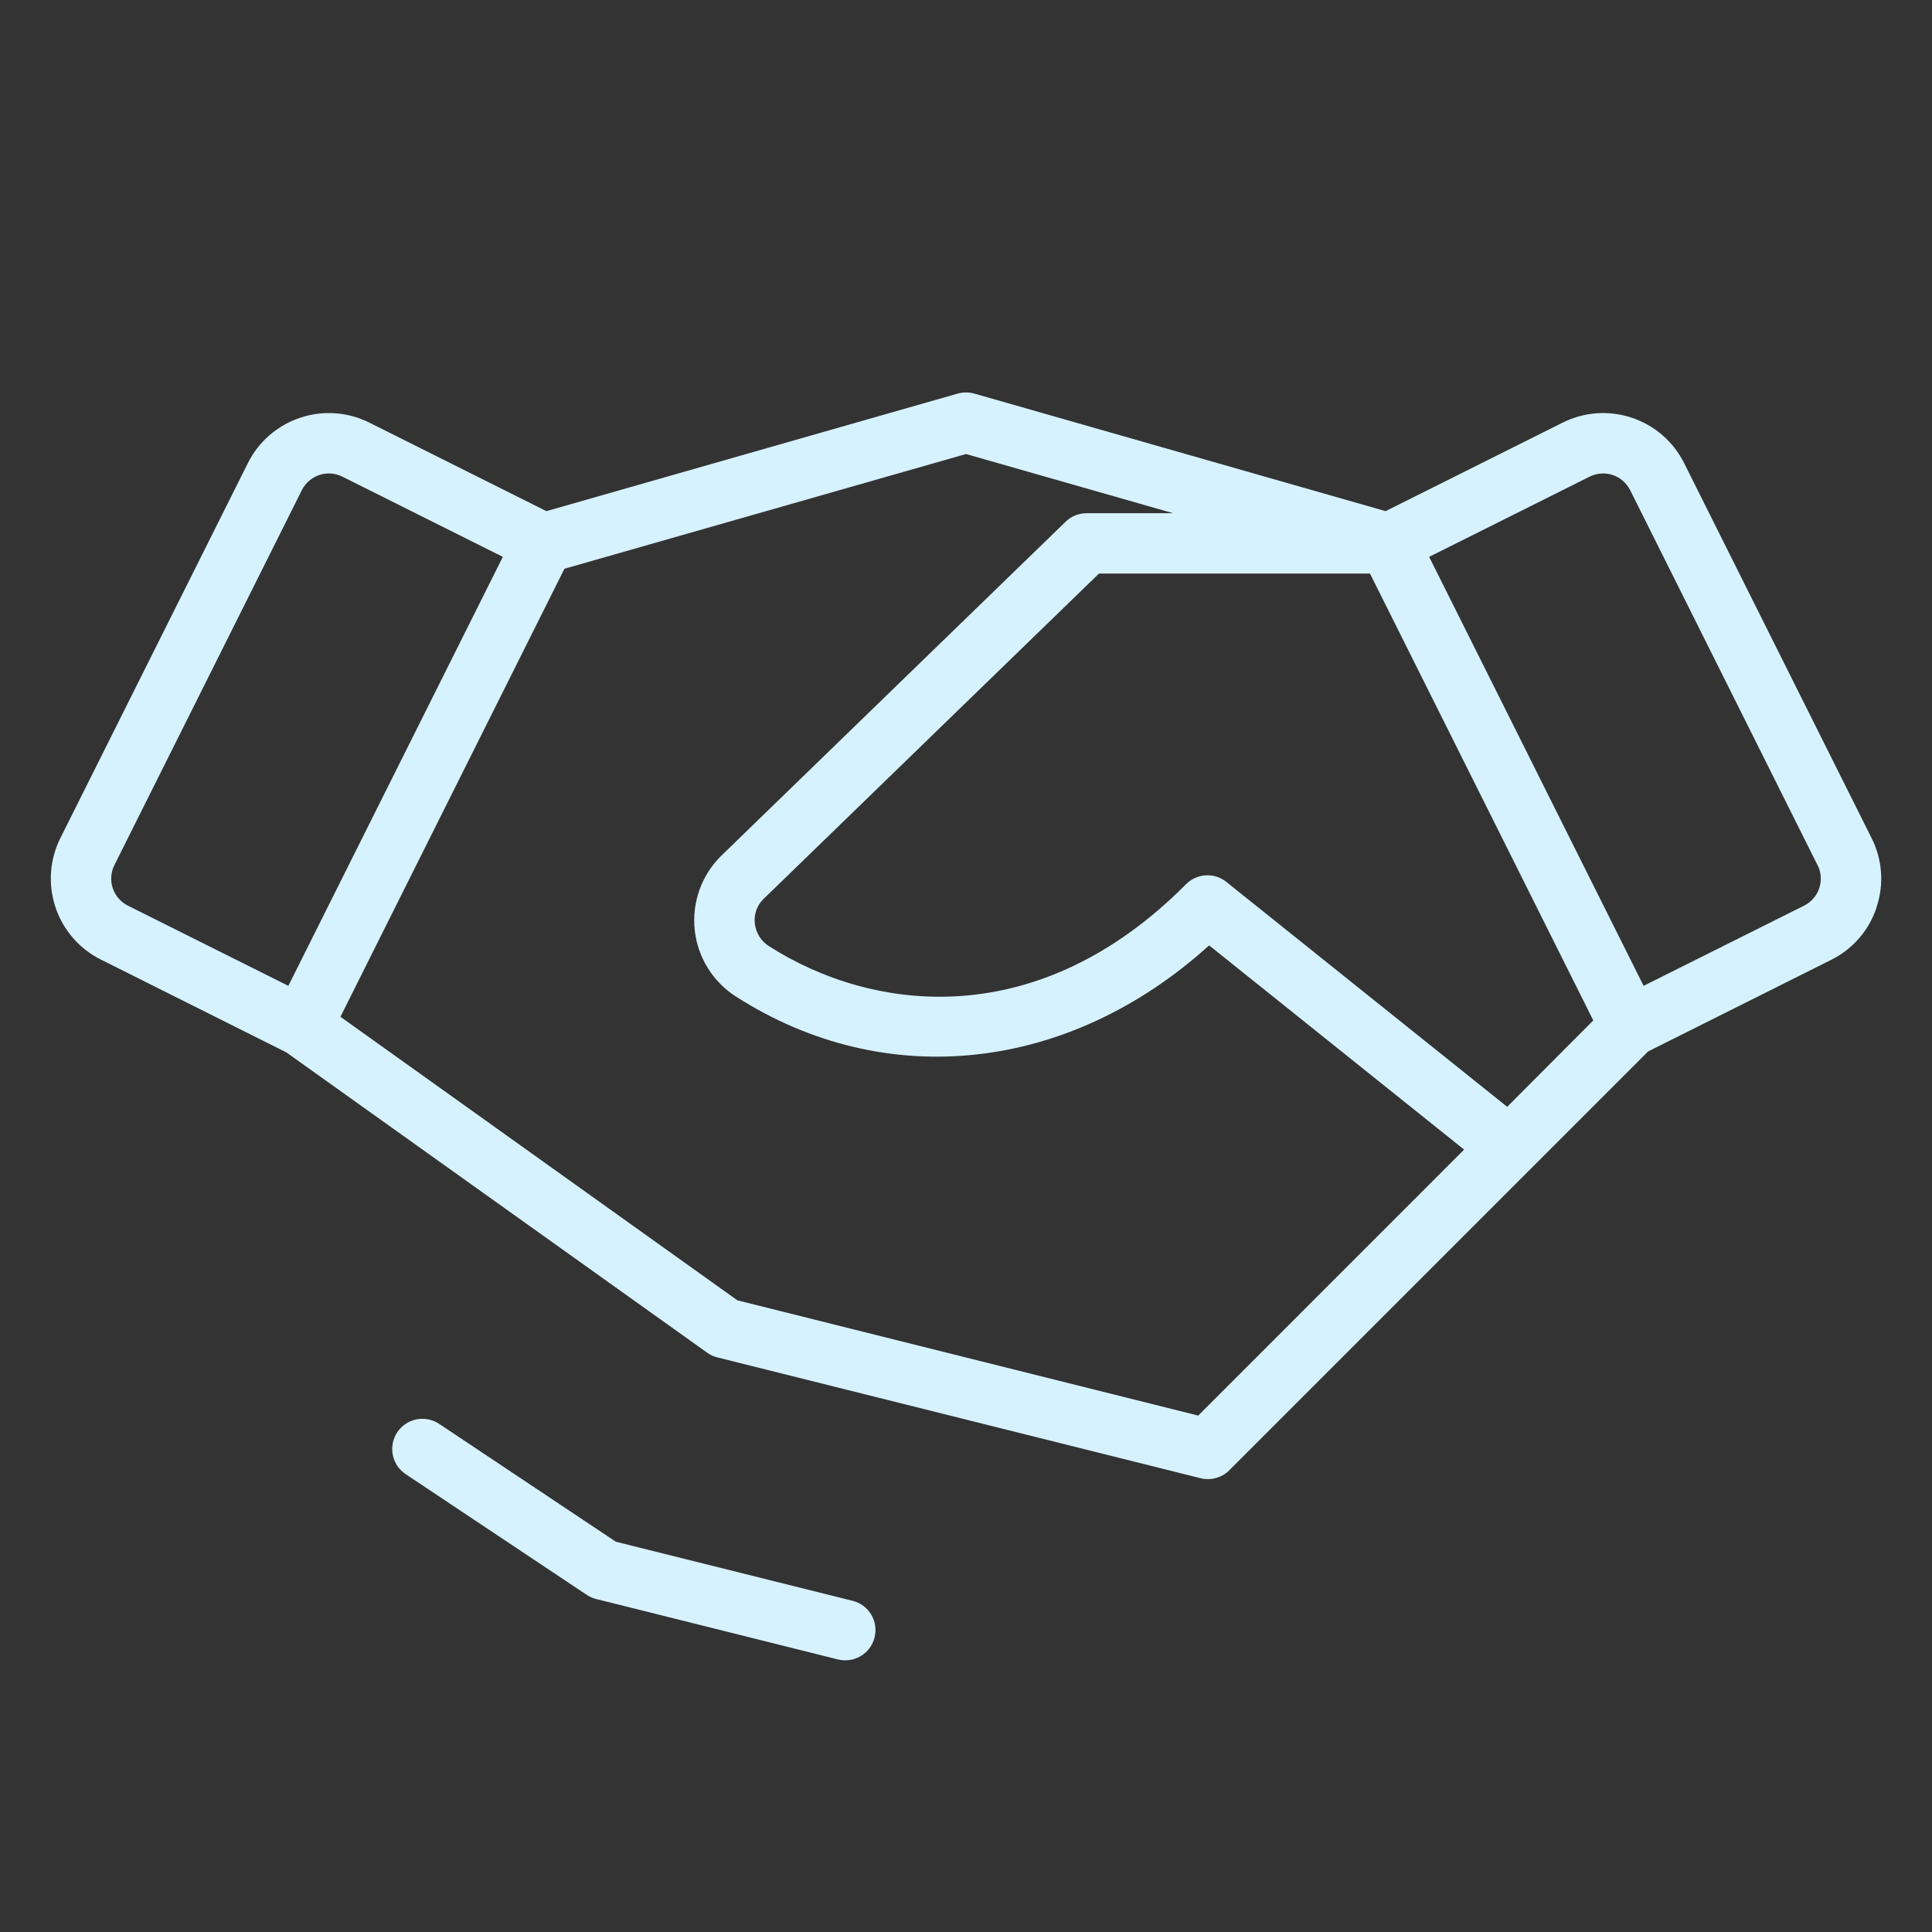
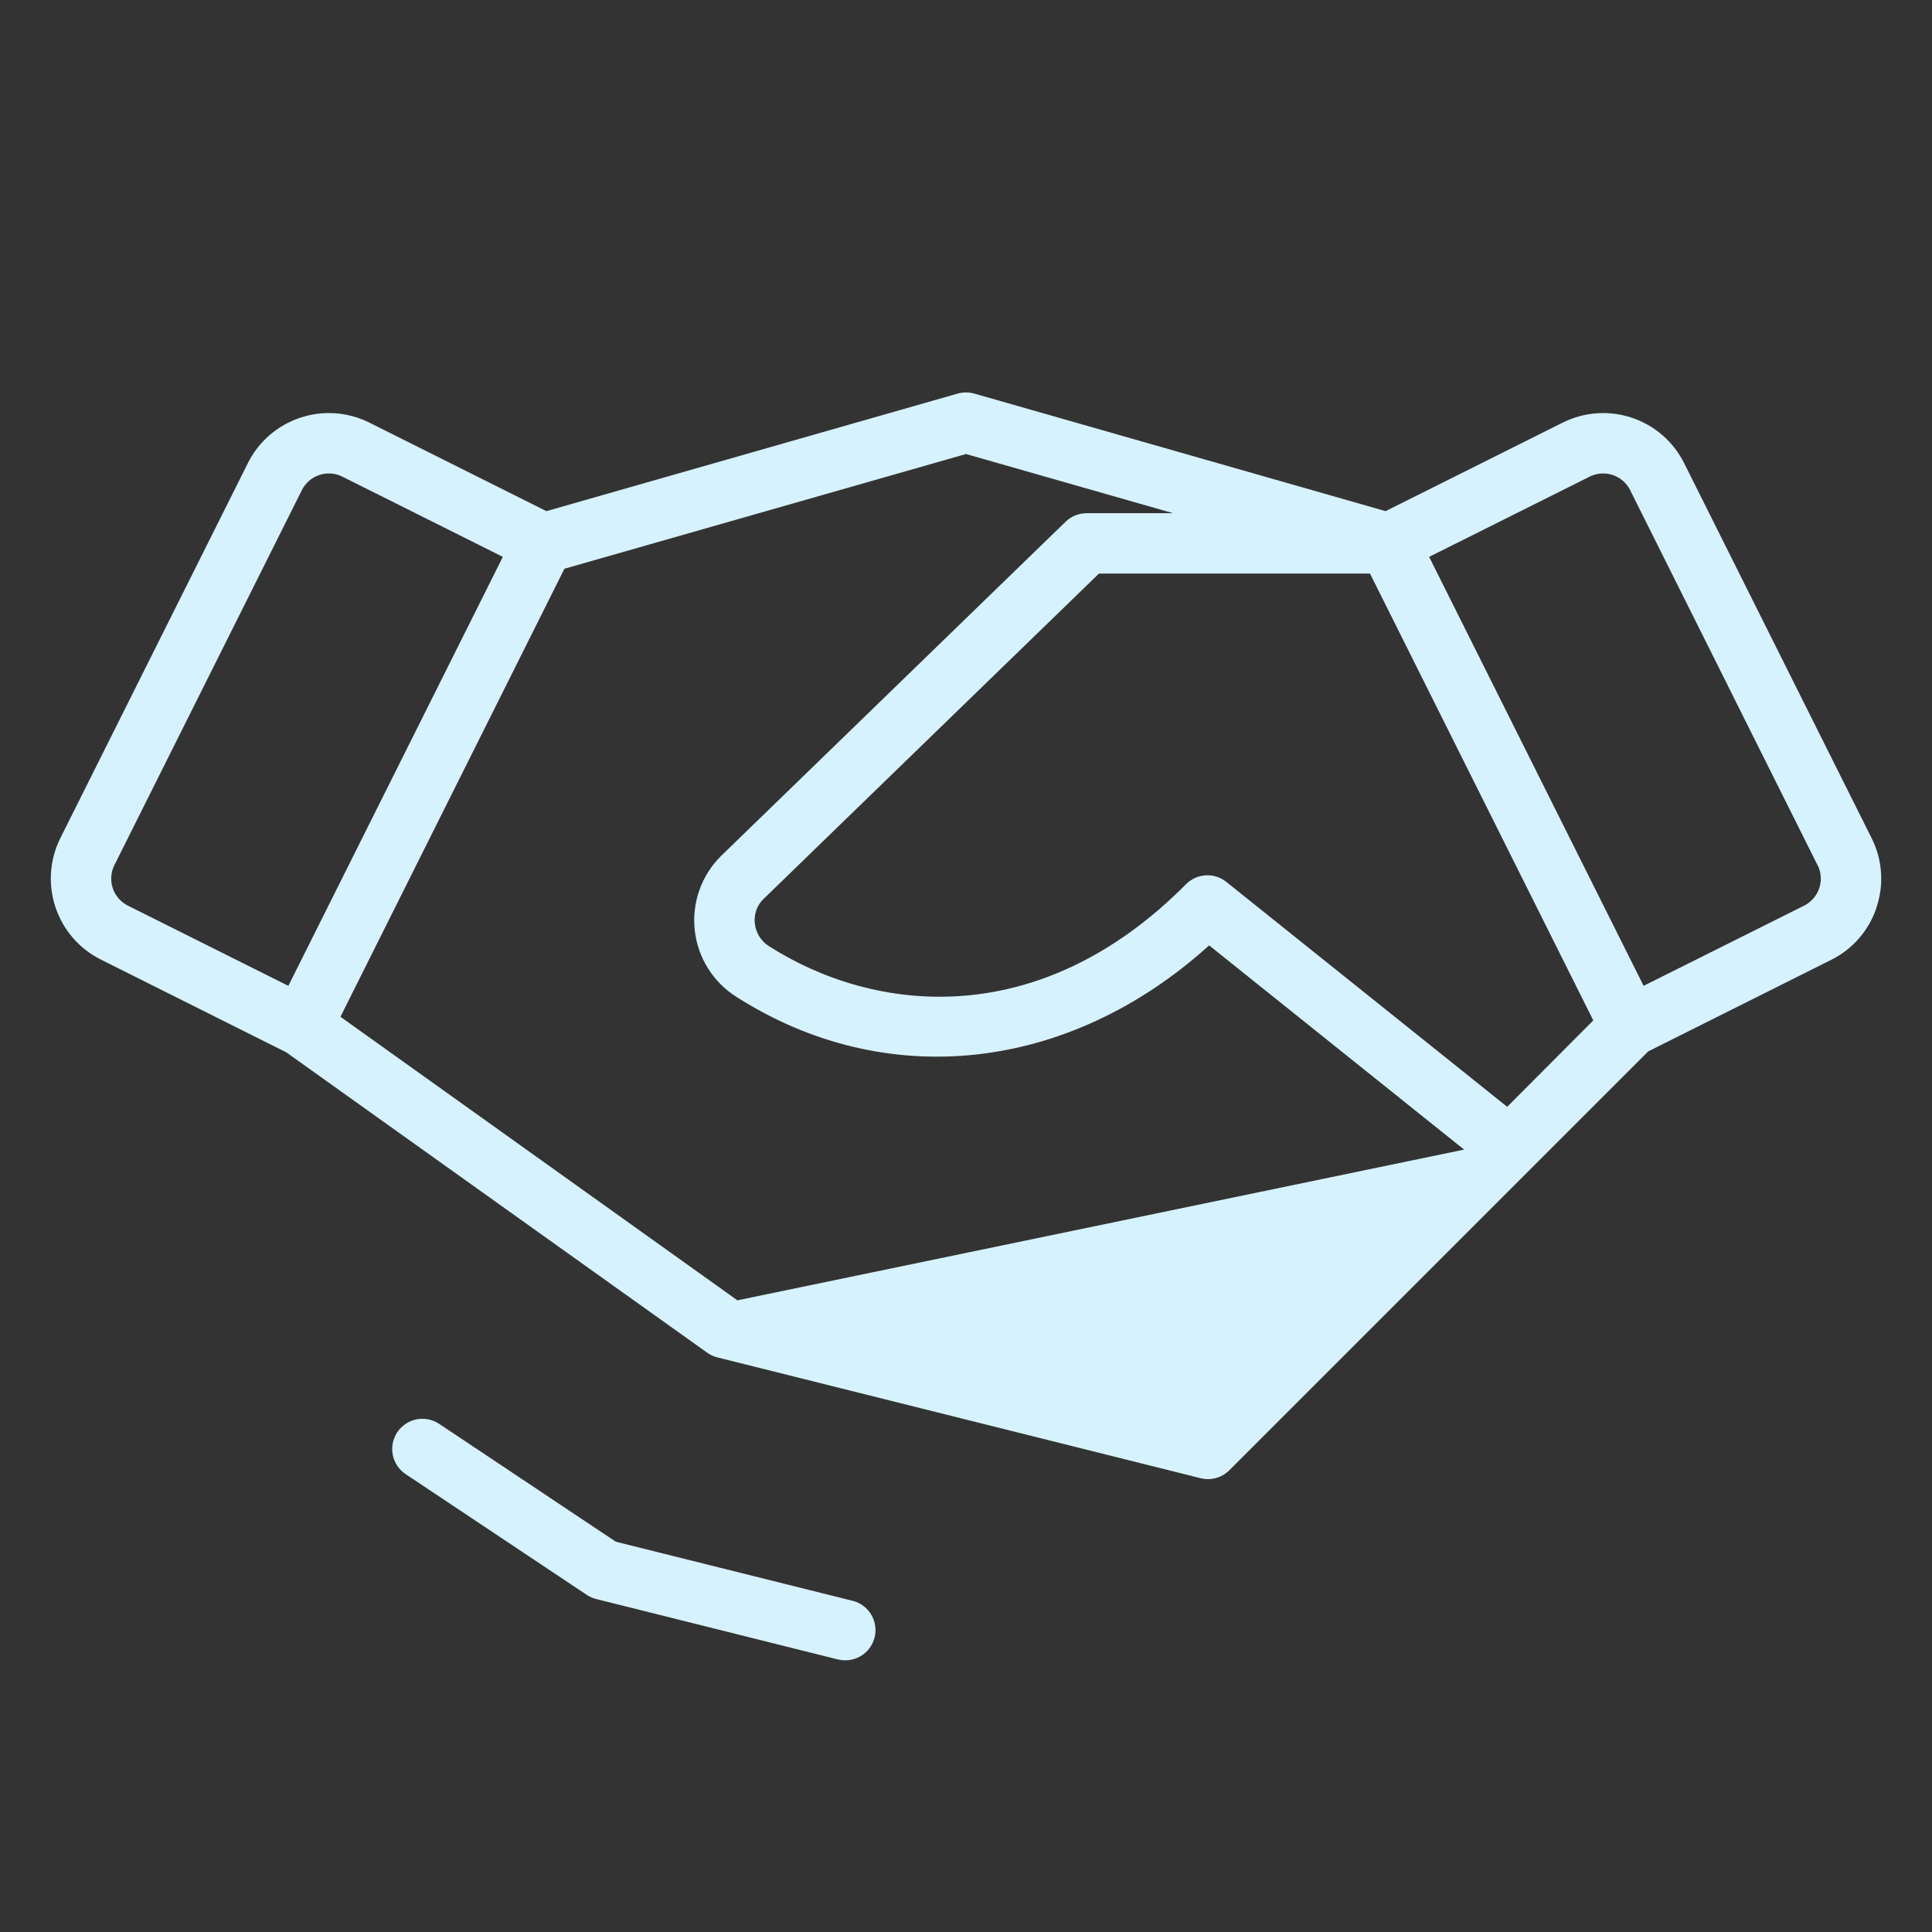
<svg xmlns="http://www.w3.org/2000/svg" width="60" height="60" viewBox="0 0 60 60" fill="none">
  <rect x="0" y="0" width="60" height="60" fill="#333333" stroke="none" />
-   <path d="M27.159 50.859C27.107 51.061 26.99 51.239 26.825 51.367C26.66 51.494 26.458 51.563 26.25 51.562C26.171 51.563 26.092 51.553 26.015 51.534L18.515 49.659C18.411 49.633 18.312 49.59 18.223 49.531L12.598 45.781C12.495 45.712 12.407 45.624 12.338 45.522C12.27 45.42 12.222 45.305 12.198 45.184C12.174 45.063 12.174 44.939 12.198 44.818C12.222 44.697 12.269 44.582 12.337 44.48C12.475 44.273 12.69 44.129 12.934 44.08C13.055 44.056 13.179 44.056 13.3 44.08C13.421 44.104 13.536 44.151 13.638 44.219L19.127 47.88L26.484 49.716C26.604 49.746 26.716 49.8 26.815 49.874C26.913 49.948 26.997 50.041 27.059 50.147C27.122 50.254 27.163 50.371 27.18 50.493C27.197 50.616 27.19 50.74 27.159 50.859ZM58.277 28.184C58.162 28.534 57.978 28.858 57.737 29.137C57.496 29.416 57.201 29.644 56.871 29.808L51.185 32.653L38.168 45.67C38.052 45.783 37.909 45.863 37.753 45.904C37.597 45.945 37.433 45.946 37.277 45.905L22.277 42.155C22.162 42.127 22.054 42.077 21.959 42.007L8.89 32.681L3.134 29.801C2.803 29.636 2.508 29.407 2.266 29.128C2.024 28.849 1.839 28.525 1.723 28.175C1.606 27.824 1.559 27.454 1.585 27.086C1.611 26.717 1.71 26.358 1.875 26.027L7.697 14.384C7.862 14.053 8.09 13.758 8.369 13.516C8.648 13.274 8.972 13.09 9.323 12.973C9.673 12.856 10.043 12.809 10.412 12.835C10.78 12.861 11.14 12.96 11.47 13.125L16.969 15.874L29.742 12.223C29.911 12.176 30.089 12.176 30.258 12.223L43.031 15.874L48.53 13.125C48.86 12.96 49.22 12.861 49.588 12.835C49.957 12.809 50.327 12.856 50.677 12.973C51.027 13.09 51.351 13.274 51.63 13.516C51.909 13.758 52.138 14.053 52.303 14.384L58.125 26.03C58.291 26.36 58.39 26.719 58.416 27.088C58.443 27.456 58.395 27.826 58.277 28.177V28.184ZM3.97 28.125L8.955 30.616L15.616 17.294L10.633 14.803C10.524 14.748 10.404 14.715 10.281 14.706C10.158 14.697 10.035 14.712 9.918 14.751C9.801 14.79 9.693 14.851 9.6 14.932C9.507 15.012 9.43 15.11 9.375 15.22L3.553 26.866C3.498 26.976 3.465 27.096 3.456 27.219C3.447 27.342 3.462 27.465 3.501 27.582C3.54 27.699 3.601 27.807 3.682 27.9C3.762 27.993 3.86 28.07 3.97 28.125ZM45.469 35.702L37.551 29.36C33.209 33.288 27.525 33.933 22.866 30.956C22.509 30.73 22.209 30.428 21.986 30.07C21.762 29.712 21.622 29.309 21.576 28.89C21.53 28.471 21.578 28.047 21.718 27.649C21.857 27.252 22.085 26.89 22.383 26.592L33.094 16.202C33.269 16.032 33.505 15.937 33.75 15.938H36.431L30 14.1L17.529 17.663L10.573 31.577L22.901 40.383L37.212 43.962L45.469 35.702ZM49.481 31.69L42.546 17.812H34.13L23.702 27.928C23.605 28.025 23.531 28.143 23.486 28.273C23.441 28.403 23.426 28.542 23.442 28.678C23.457 28.82 23.504 28.957 23.579 29.079C23.654 29.201 23.755 29.304 23.876 29.381C27.145 31.47 32.266 32.062 36.834 27.459C36.997 27.295 37.215 27.197 37.447 27.184C37.678 27.171 37.905 27.244 38.086 27.389L46.807 34.373L49.481 31.69ZM56.444 26.866L50.625 15.22C50.57 15.11 50.493 15.012 50.4 14.932C50.307 14.851 50.199 14.79 50.082 14.751C49.965 14.712 49.842 14.697 49.719 14.706C49.596 14.715 49.476 14.748 49.366 14.803L44.383 17.294L51.044 30.616L56.03 28.125C56.14 28.07 56.238 27.993 56.318 27.9C56.399 27.807 56.46 27.699 56.499 27.582C56.538 27.465 56.553 27.342 56.544 27.219C56.535 27.096 56.502 26.976 56.447 26.866H56.444Z" fill="#D6F2FE" />
+   <path d="M27.159 50.859C27.107 51.061 26.99 51.239 26.825 51.367C26.66 51.494 26.458 51.563 26.25 51.562C26.171 51.563 26.092 51.553 26.015 51.534L18.515 49.659C18.411 49.633 18.312 49.59 18.223 49.531L12.598 45.781C12.495 45.712 12.407 45.624 12.338 45.522C12.27 45.42 12.222 45.305 12.198 45.184C12.174 45.063 12.174 44.939 12.198 44.818C12.222 44.697 12.269 44.582 12.337 44.48C12.475 44.273 12.69 44.129 12.934 44.08C13.055 44.056 13.179 44.056 13.3 44.08C13.421 44.104 13.536 44.151 13.638 44.219L19.127 47.88L26.484 49.716C26.604 49.746 26.716 49.8 26.815 49.874C26.913 49.948 26.997 50.041 27.059 50.147C27.122 50.254 27.163 50.371 27.18 50.493C27.197 50.616 27.19 50.74 27.159 50.859ZM58.277 28.184C58.162 28.534 57.978 28.858 57.737 29.137C57.496 29.416 57.201 29.644 56.871 29.808L51.185 32.653L38.168 45.67C38.052 45.783 37.909 45.863 37.753 45.904C37.597 45.945 37.433 45.946 37.277 45.905L22.277 42.155C22.162 42.127 22.054 42.077 21.959 42.007L8.89 32.681L3.134 29.801C2.803 29.636 2.508 29.407 2.266 29.128C2.024 28.849 1.839 28.525 1.723 28.175C1.606 27.824 1.559 27.454 1.585 27.086C1.611 26.717 1.71 26.358 1.875 26.027L7.697 14.384C7.862 14.053 8.09 13.758 8.369 13.516C8.648 13.274 8.972 13.09 9.323 12.973C9.673 12.856 10.043 12.809 10.412 12.835C10.78 12.861 11.14 12.96 11.47 13.125L16.969 15.874L29.742 12.223C29.911 12.176 30.089 12.176 30.258 12.223L43.031 15.874L48.53 13.125C48.86 12.96 49.22 12.861 49.588 12.835C49.957 12.809 50.327 12.856 50.677 12.973C51.027 13.09 51.351 13.274 51.63 13.516C51.909 13.758 52.138 14.053 52.303 14.384L58.125 26.03C58.291 26.36 58.39 26.719 58.416 27.088C58.443 27.456 58.395 27.826 58.277 28.177V28.184ZM3.97 28.125L8.955 30.616L15.616 17.294L10.633 14.803C10.524 14.748 10.404 14.715 10.281 14.706C10.158 14.697 10.035 14.712 9.918 14.751C9.801 14.79 9.693 14.851 9.6 14.932C9.507 15.012 9.43 15.11 9.375 15.22L3.553 26.866C3.498 26.976 3.465 27.096 3.456 27.219C3.447 27.342 3.462 27.465 3.501 27.582C3.54 27.699 3.601 27.807 3.682 27.9C3.762 27.993 3.86 28.07 3.97 28.125ZM45.469 35.702L37.551 29.36C33.209 33.288 27.525 33.933 22.866 30.956C22.509 30.73 22.209 30.428 21.986 30.07C21.762 29.712 21.622 29.309 21.576 28.89C21.53 28.471 21.578 28.047 21.718 27.649C21.857 27.252 22.085 26.89 22.383 26.592L33.094 16.202C33.269 16.032 33.505 15.937 33.75 15.938H36.431L30 14.1L17.529 17.663L10.573 31.577L22.901 40.383L45.469 35.702ZM49.481 31.69L42.546 17.812H34.13L23.702 27.928C23.605 28.025 23.531 28.143 23.486 28.273C23.441 28.403 23.426 28.542 23.442 28.678C23.457 28.82 23.504 28.957 23.579 29.079C23.654 29.201 23.755 29.304 23.876 29.381C27.145 31.47 32.266 32.062 36.834 27.459C36.997 27.295 37.215 27.197 37.447 27.184C37.678 27.171 37.905 27.244 38.086 27.389L46.807 34.373L49.481 31.69ZM56.444 26.866L50.625 15.22C50.57 15.11 50.493 15.012 50.4 14.932C50.307 14.851 50.199 14.79 50.082 14.751C49.965 14.712 49.842 14.697 49.719 14.706C49.596 14.715 49.476 14.748 49.366 14.803L44.383 17.294L51.044 30.616L56.03 28.125C56.14 28.07 56.238 27.993 56.318 27.9C56.399 27.807 56.46 27.699 56.499 27.582C56.538 27.465 56.553 27.342 56.544 27.219C56.535 27.096 56.502 26.976 56.447 26.866H56.444Z" fill="#D6F2FE" />
</svg>